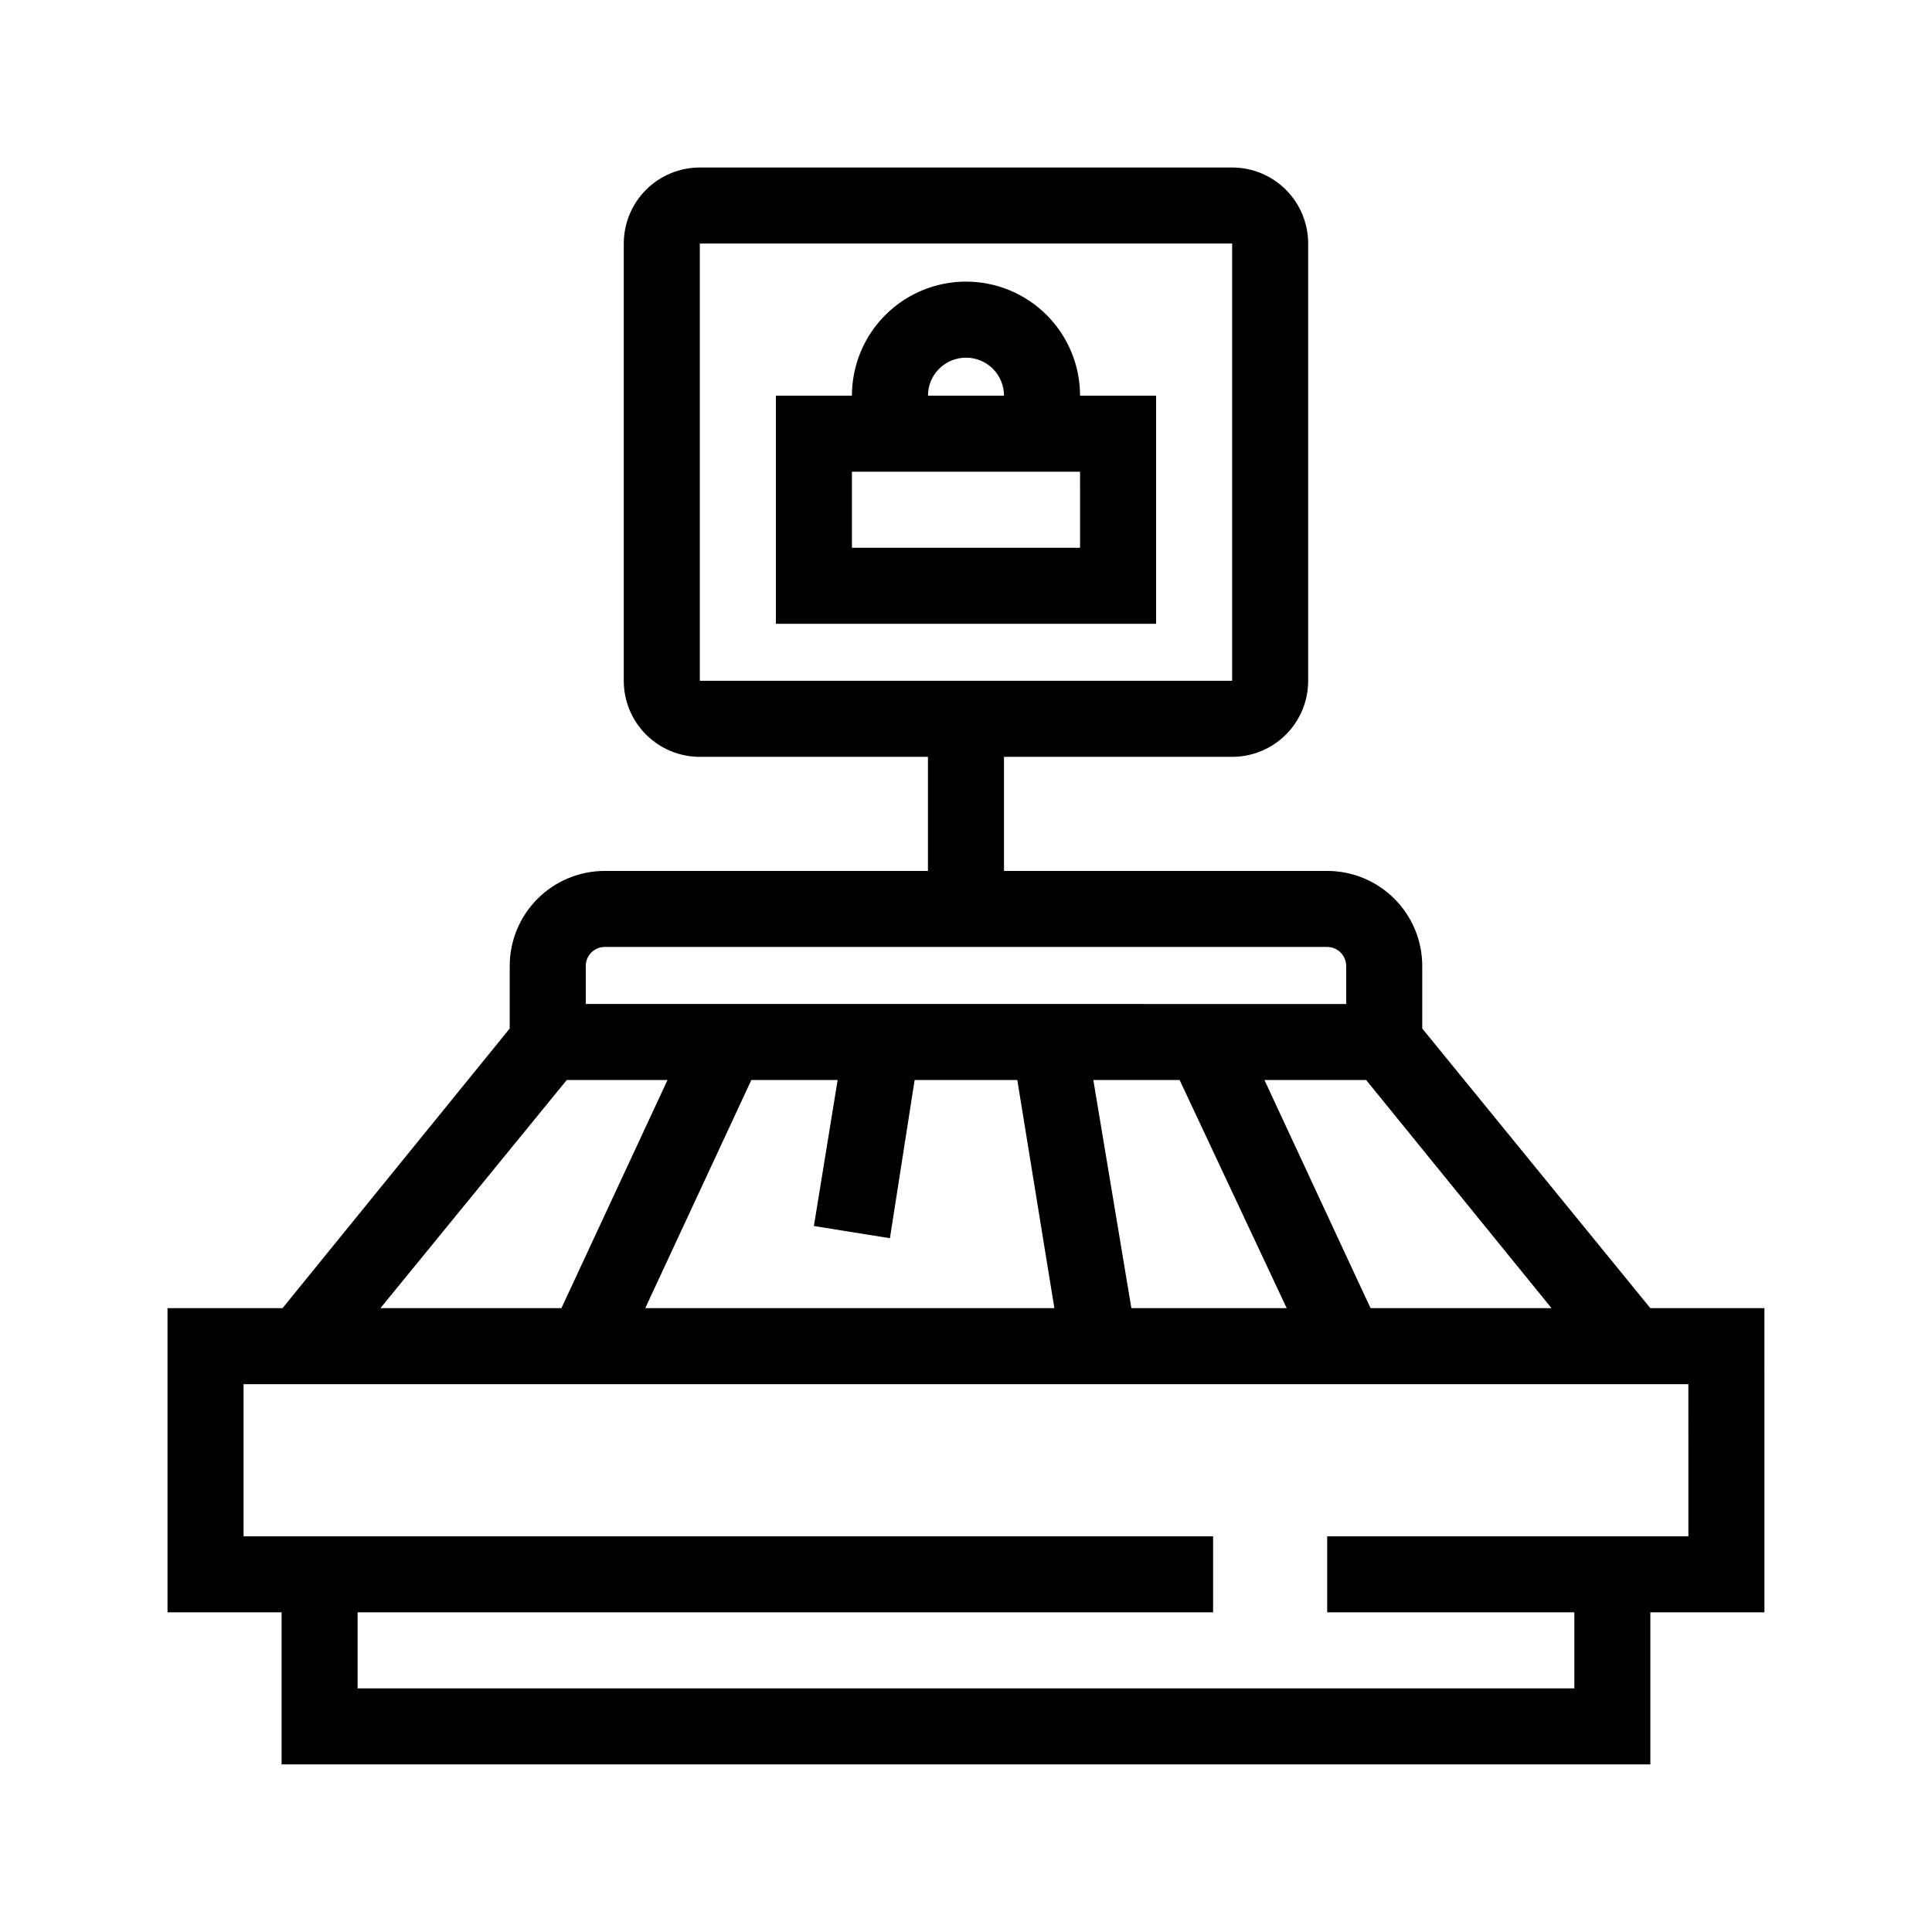
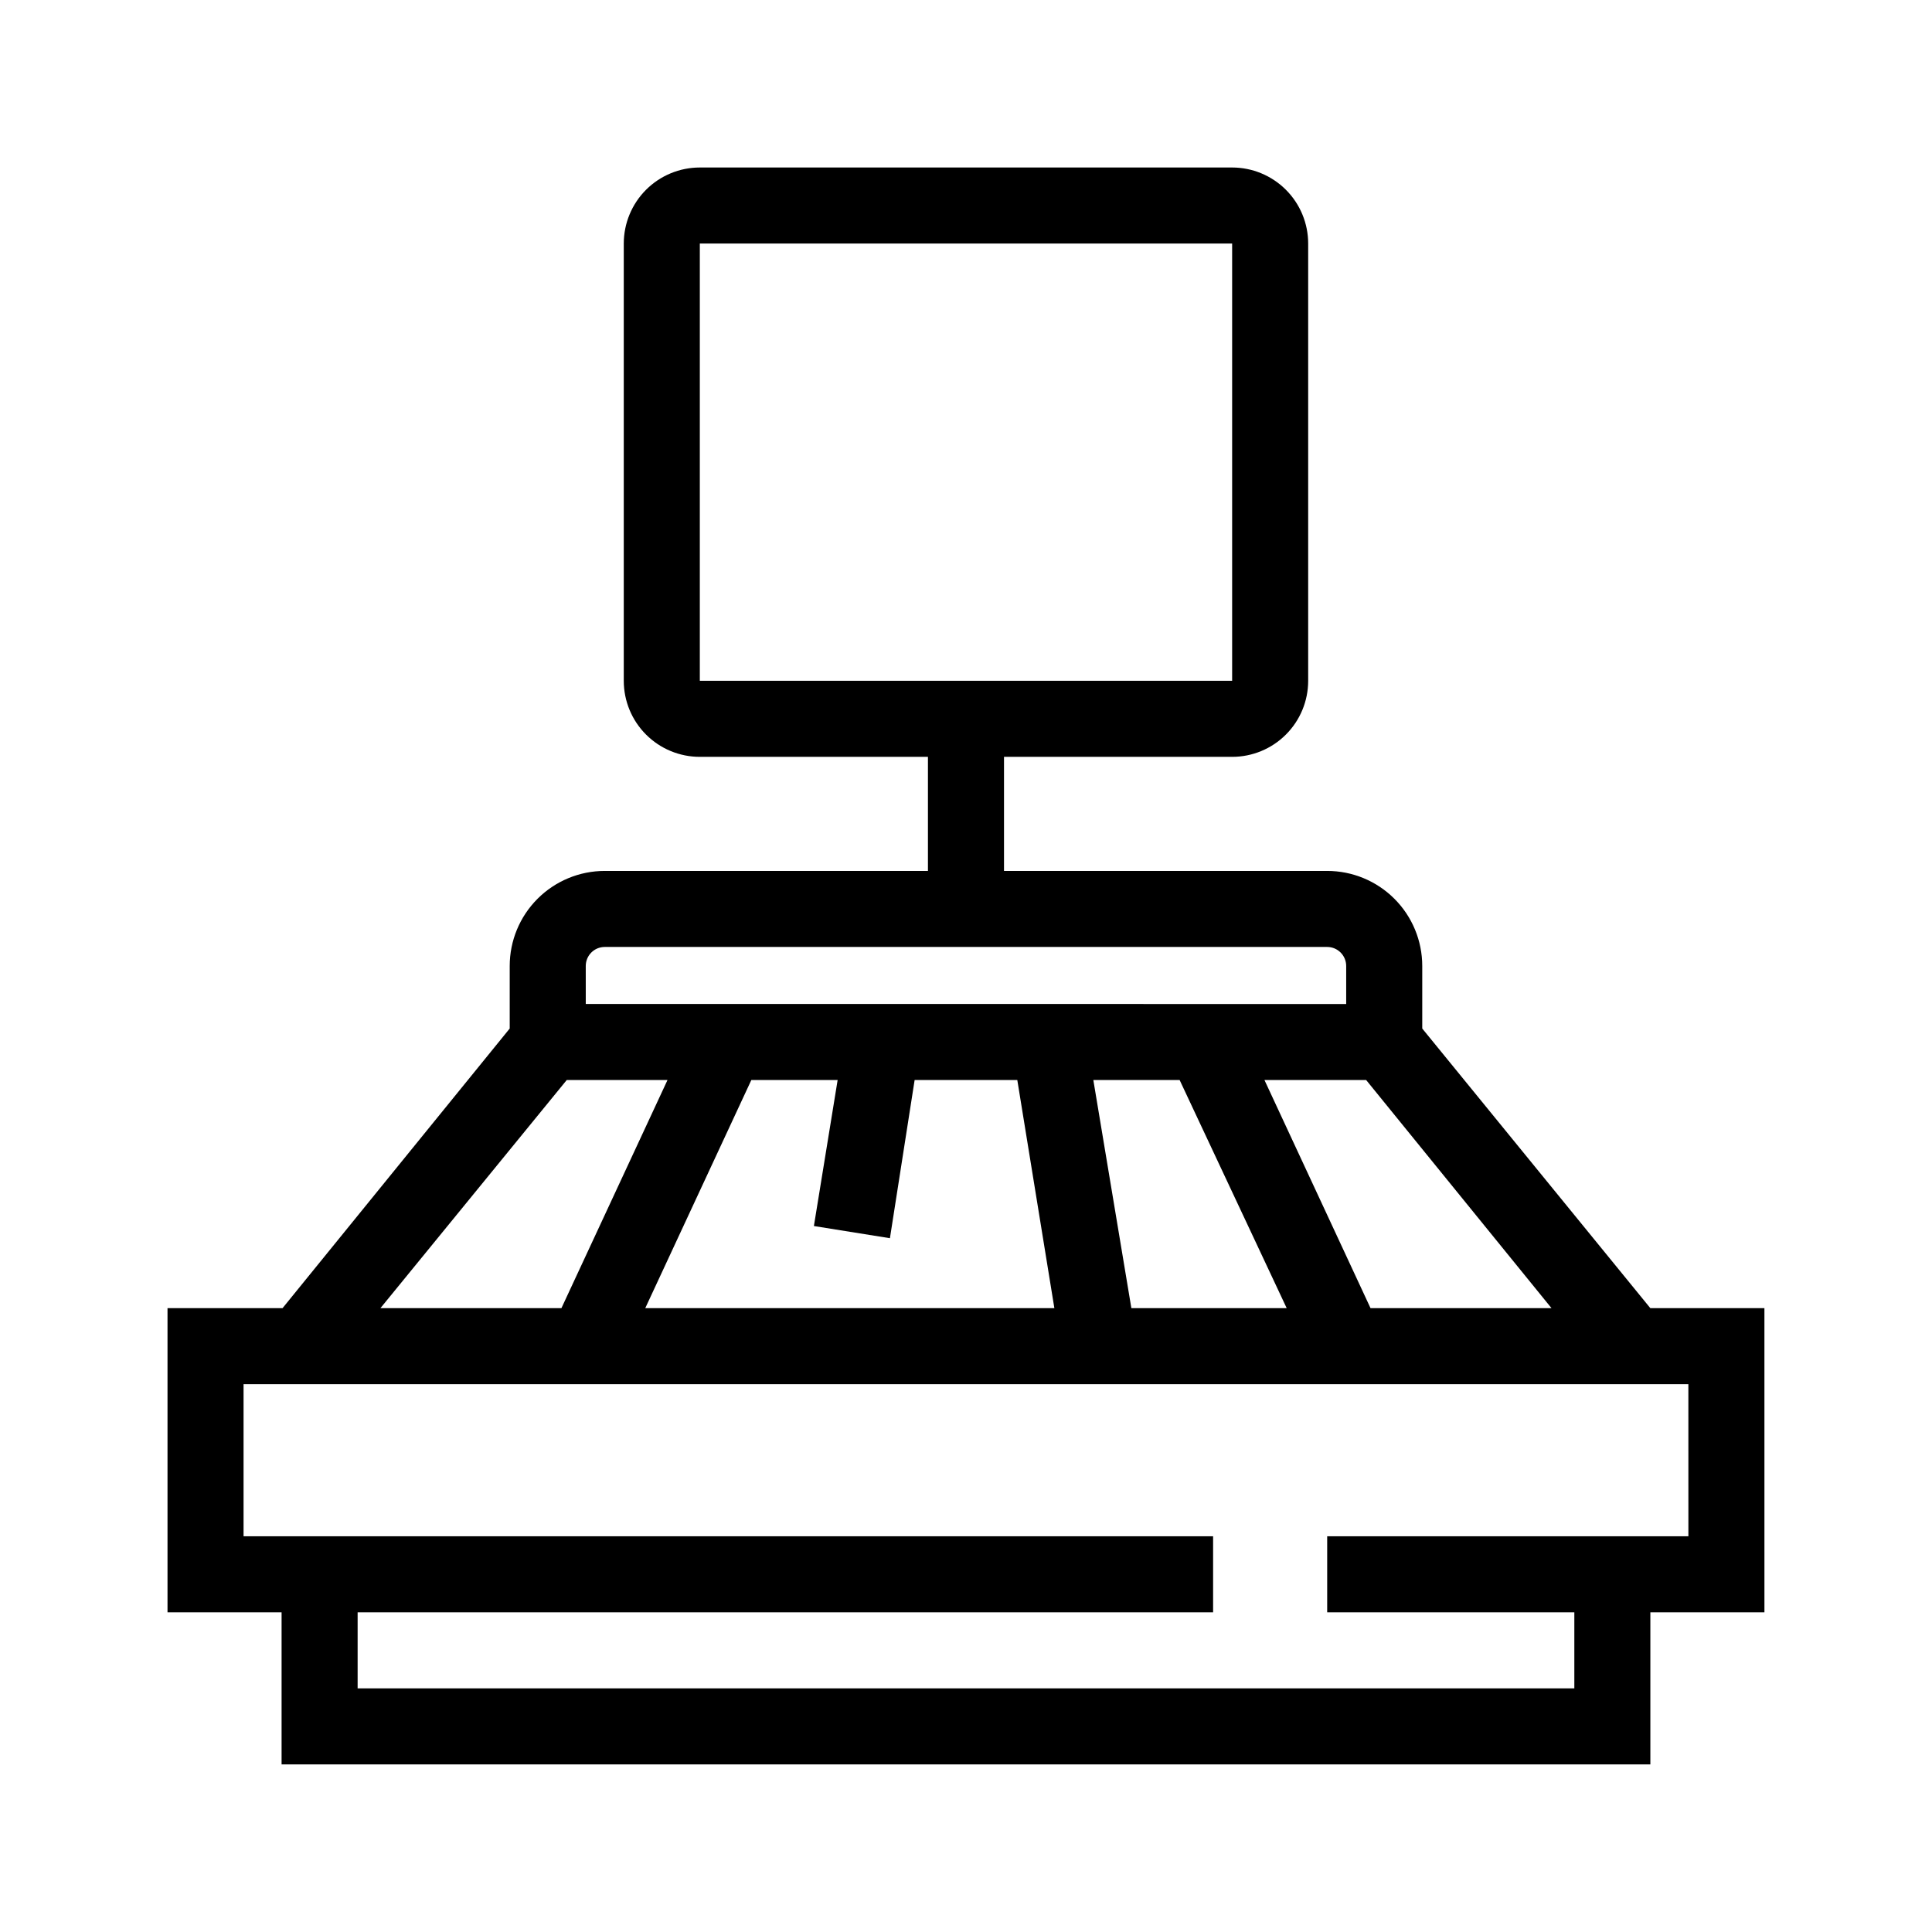
<svg xmlns="http://www.w3.org/2000/svg" fill="#000000" width="800px" height="800px" version="1.1" viewBox="144 144 512 512">
  <g>
    <path d="m520.91 416.57v-16.574c0-6.684-2.656-13.09-7.379-17.812-4.723-4.727-11.133-7.379-17.812-7.379h-85.648v-30.23h60.457c5.344 0 10.473-2.121 14.25-5.902 3.781-3.777 5.902-8.902 5.902-14.25v-115.88c0-5.344-2.121-10.469-5.902-14.25-3.777-3.777-8.906-5.902-14.25-5.902h-141.07c-5.344 0-10.469 2.125-14.25 5.902-3.777 3.781-5.902 8.906-5.902 14.25v115.88c0 5.348 2.125 10.473 5.902 14.25 3.781 3.781 8.906 5.902 14.25 5.902h60.457v30.23h-85.648c-6.68 0-13.086 2.652-17.812 7.379-4.723 4.723-7.375 11.129-7.375 17.812v16.574l-60.207 74.109h-30.48v80.609h30.23v40.305h362.74v-40.305h30.23l-0.004-80.609h-30.227zm34.258 74.109h-47.961l-28.113-60.457h26.953zm-70.18 0h-41.164l-10.078-60.457h22.871zm-155.53-166.26v-115.88h141.07v115.88zm-30.227 75.574c0-2.785 2.254-5.039 5.035-5.039h191.45c1.336 0 2.617 0.531 3.562 1.477 0.945 0.945 1.477 2.227 1.477 3.562v10.078l-201.52-0.004zm80.609 72.145 6.547-41.918h27.207l9.824 60.457h-108.42l28.113-60.457h22.871l-6.293 38.691zm-85.648-41.918h26.703l-28.113 60.457h-47.965zm297.25 120.91h-95.723v20.152h65.496v20.152h-322.44v-20.152h226.71v-20.152h-256.94v-40.305h382.89z" />
-     <path d="m400 218.63c-8.02 0-15.707 3.184-21.375 8.852-5.672 5.668-8.855 13.359-8.855 21.375h-20.152v60.457h100.76v-60.457h-20.152c0-8.016-3.184-15.707-8.852-21.375-5.672-5.668-13.359-8.852-21.375-8.852zm0 20.152c2.672 0 5.234 1.059 7.125 2.949 1.887 1.891 2.949 4.453 2.949 7.125h-20.152c0-5.566 4.512-10.074 10.078-10.074zm30.23 50.383-60.461-0.004v-20.152h60.457z" />
  </g>
</svg>